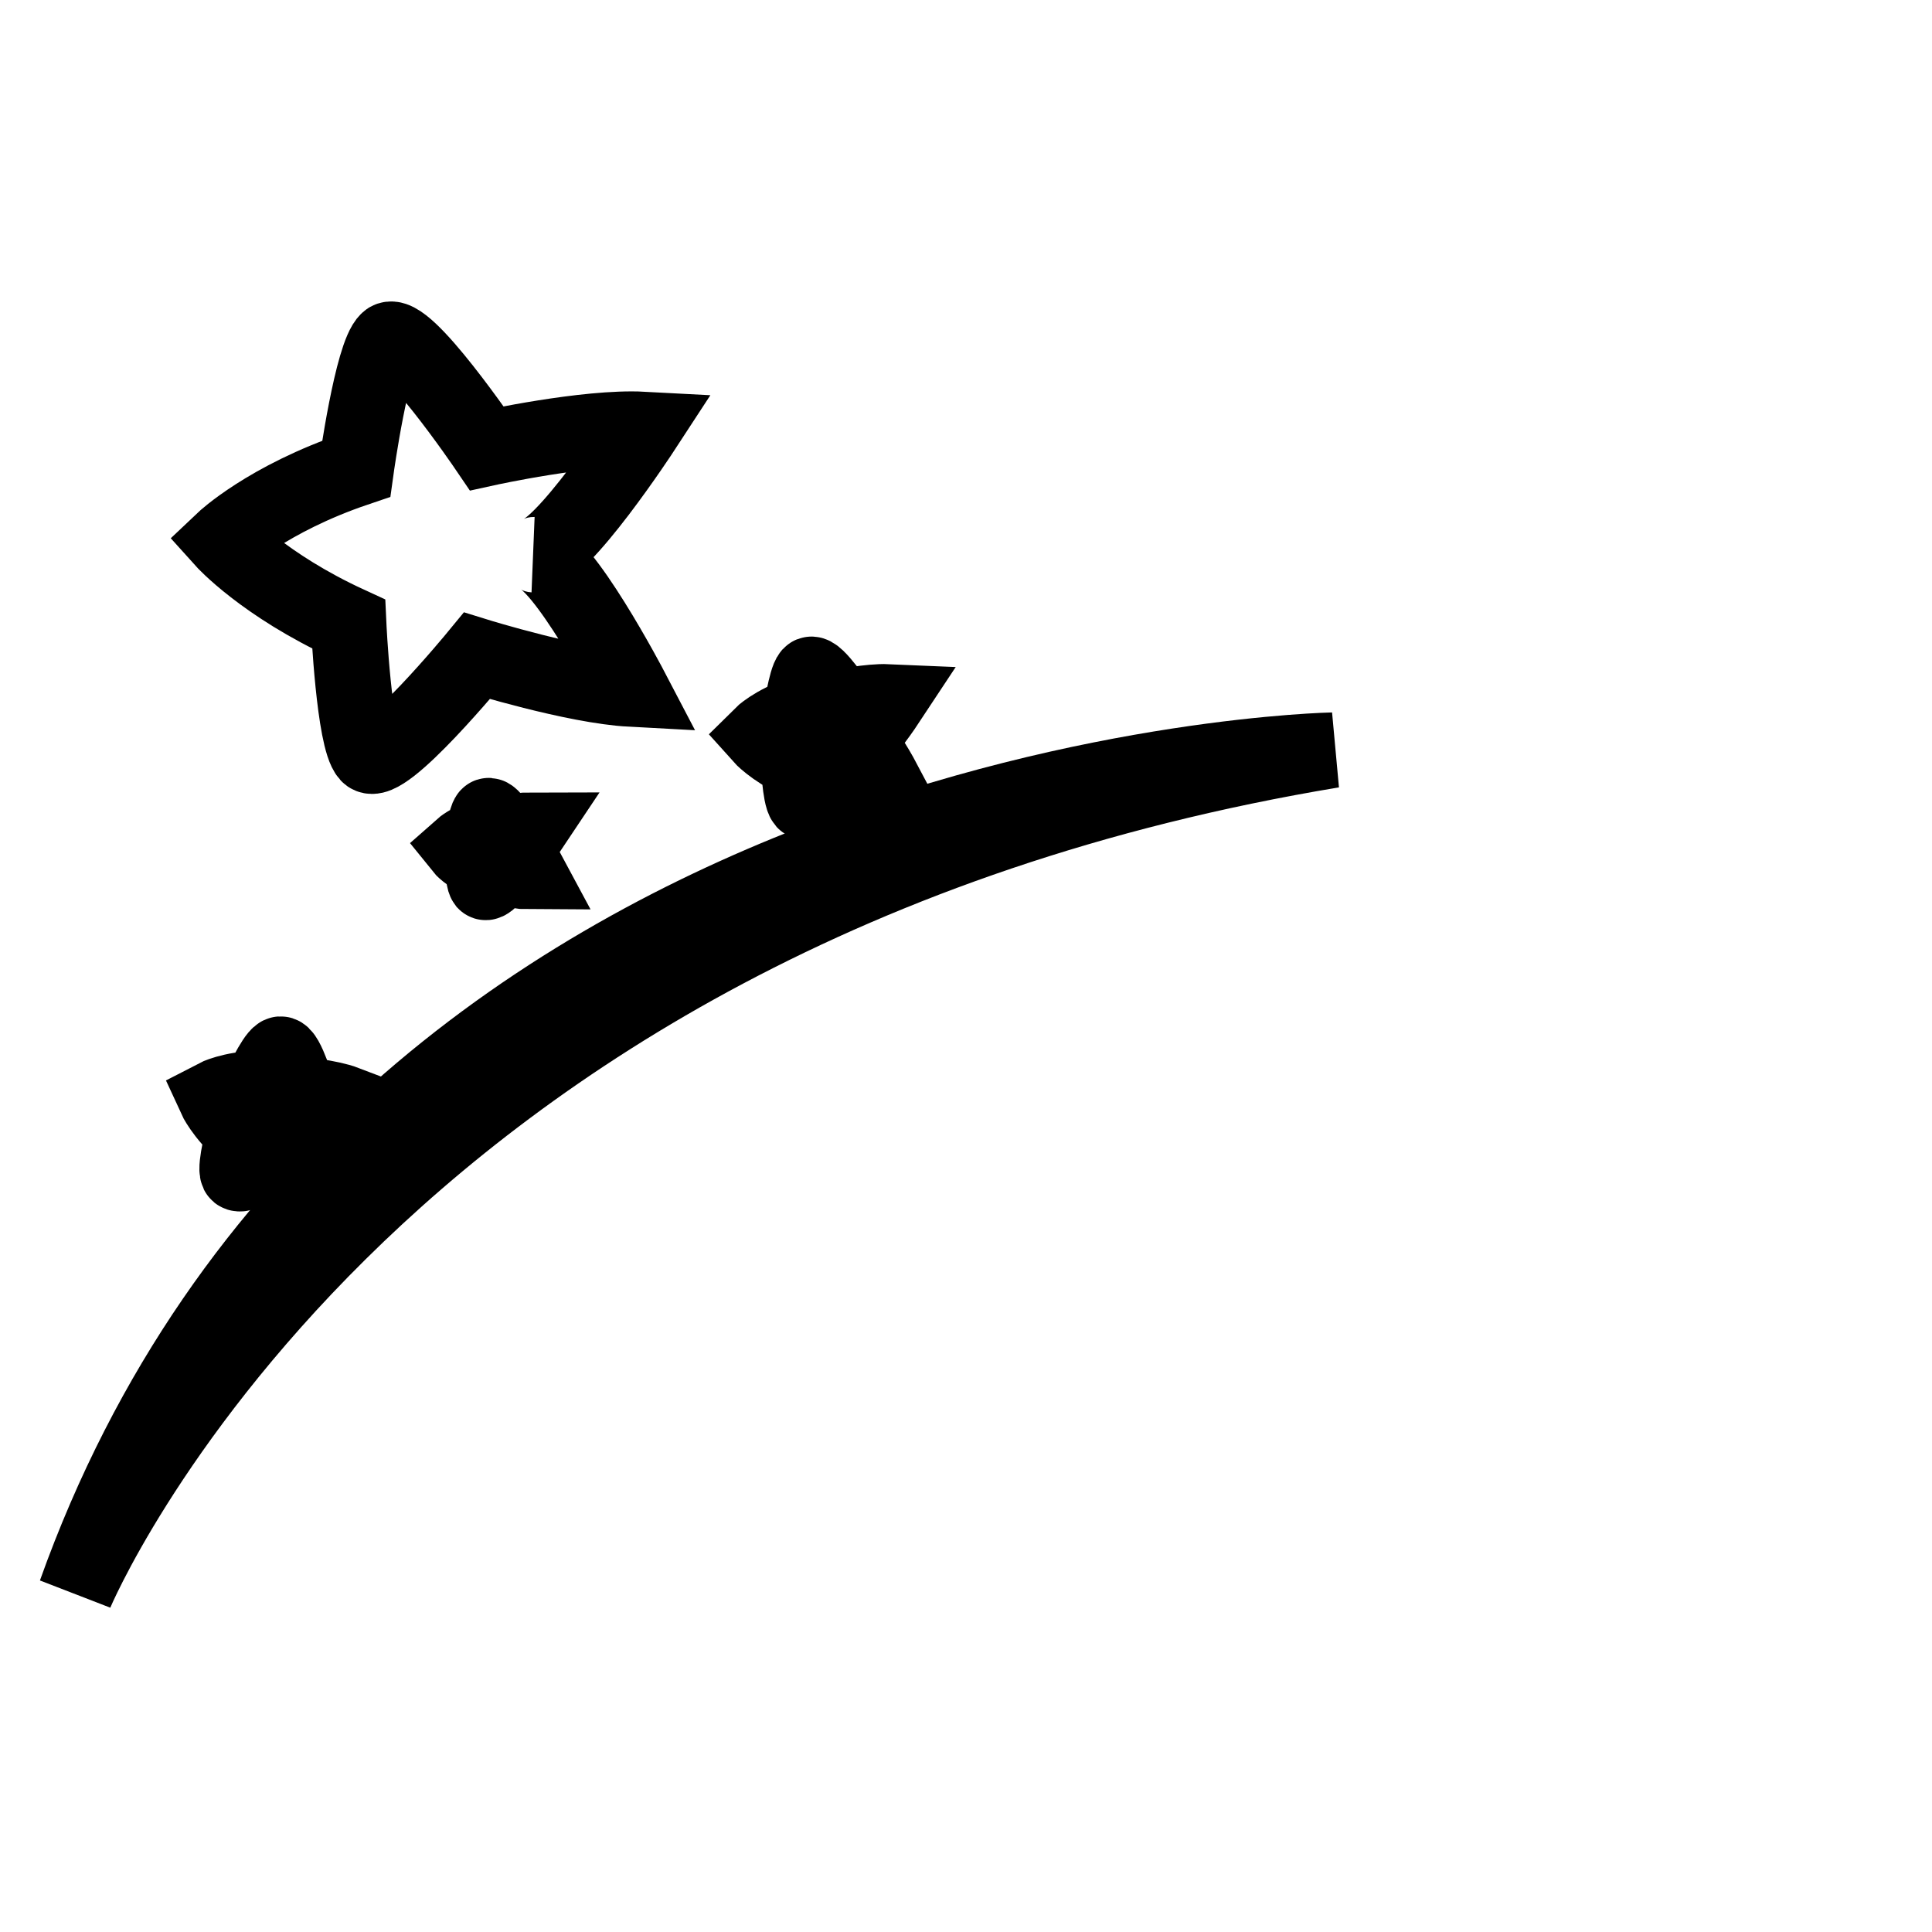
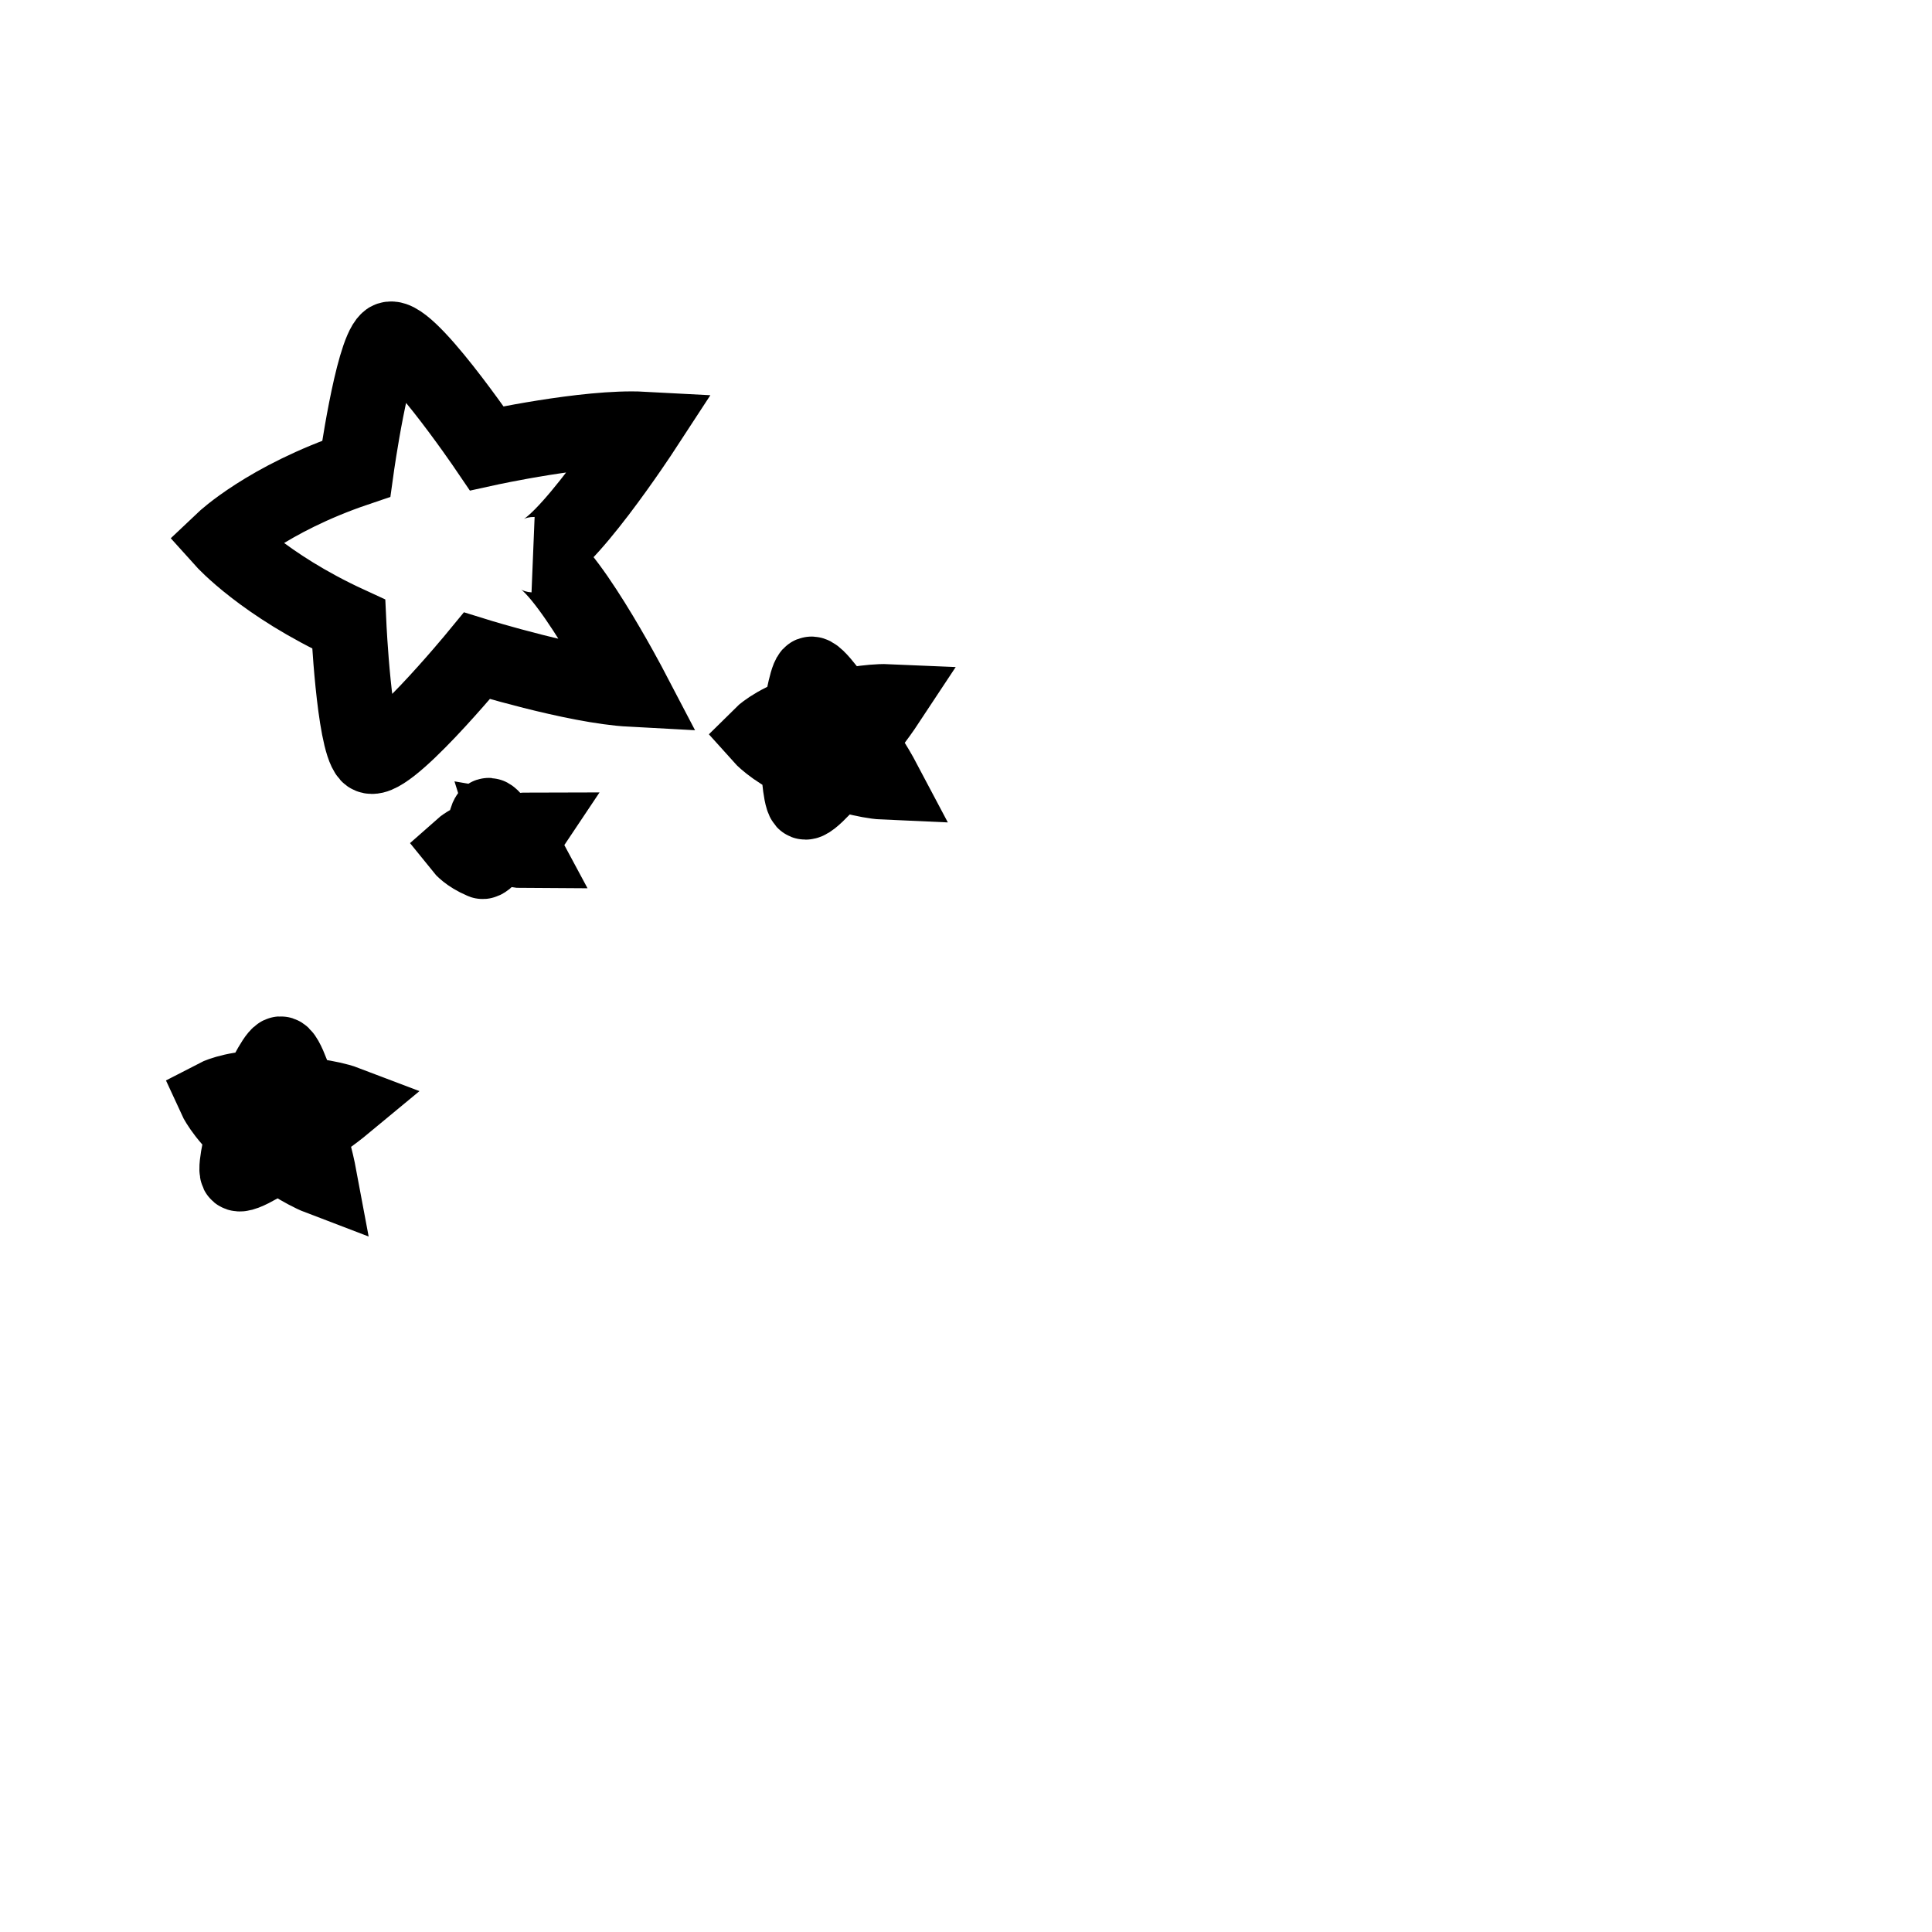
<svg xmlns="http://www.w3.org/2000/svg" version="1.1" x="0px" y="0px" viewBox="0 0 256 256" enable-background="new 0 0 256 256" xml:space="preserve">
  <g>
    <g>
-       <path stroke-width="10" fill-opacity="0" stroke="#000000" d="M10,211.1c0,0,37.7-90.3,166.6-111.7C176.6,99.4,49,101.8,10,211.1z" />
      <path stroke-width="10" fill-opacity="0" stroke="#000000" d="M85.2,56.9c-7.5-0.4-20.7,2.5-20.7,2.5s-11-16.2-13.1-14.3c-2.1,1.9-4.2,17-4.2,17c-11.8,4-17.6,9.5-17.6,9.5s5.3,5.9,16.6,11.1c0,0,0.7,15.2,2.6,17.3c1.9,2.1,14.4-13.1,14.4-13.1s12.9,4,20.4,4.4c0,0-9.2-17.6-12.9-17.8C74.3,73.6,85.2,56.9,85.2,56.9L85.2,56.9z" />
      <path stroke-width="10" fill-opacity="0" stroke="#000000" d="M117.6,93c-2.3-0.1-6.3,0.7-6.3,0.7s-3.3-4.9-3.9-4.3c-0.6,0.6-1.3,5.2-1.3,5.2c-3.6,1.2-5.3,2.9-5.3,2.9s1.6,1.8,5,3.4c0,0,0.2,4.6,0.8,5.3c0.6,0.6,4.3-3.9,4.3-3.9s3.9,1.2,6.2,1.3c0,0-2.8-5.3-3.9-5.4C114.3,98,117.6,93,117.6,93L117.6,93z" />
      <path stroke-width="10" fill-opacity="0" stroke="#000000" d="M45.8,146.2c-2.1-0.8-6.2-1.2-6.2-1.2s-1.7-5.7-2.5-5.3c-0.8,0.4-2.7,4.5-2.7,4.5c-3.8,0.1-5.9,1.2-5.9,1.2s1,2.2,3.8,4.7c0,0-1.2,4.5-0.8,5.3c0.4,0.8,5.3-2.5,5.3-2.5s3.4,2.3,5.5,3.1c0,0-1.1-5.9-2.1-6.3C41.1,150.1,45.8,146.2,45.8,146.2L45.8,146.2z" />
-       <path stroke-width="10" fill-opacity="0" stroke="#000000" d="M70.1,110c-1.2,0-3.3,0.4-3.3,0.4s-1.8-2.6-2.1-2.3c-0.3,0.3-0.7,2.7-0.7,2.7c-1.9,0.7-2.8,1.5-2.8,1.5s0.8,1,2.7,1.8c0,0,0.1,2.4,0.4,2.8c0.3,0.3,2.3-2.1,2.3-2.1s2.1,0.7,3.3,0.7c0,0-1.5-2.8-2.1-2.9C68.3,112.7,70.1,110,70.1,110L70.1,110z" />
+       <path stroke-width="10" fill-opacity="0" stroke="#000000" d="M70.1,110c-1.2,0-3.3,0.4-3.3,0.4s-1.8-2.6-2.1-2.3c-0.3,0.3-0.7,2.7-0.7,2.7c-1.9,0.7-2.8,1.5-2.8,1.5s0.8,1,2.7,1.8c0.3,0.3,2.3-2.1,2.3-2.1s2.1,0.7,3.3,0.7c0,0-1.5-2.8-2.1-2.9C68.3,112.7,70.1,110,70.1,110L70.1,110z" />
      <path stroke-width="10" fill-opacity="0" stroke="#000000" d="M246,205.7" />
    </g>
  </g>
</svg>